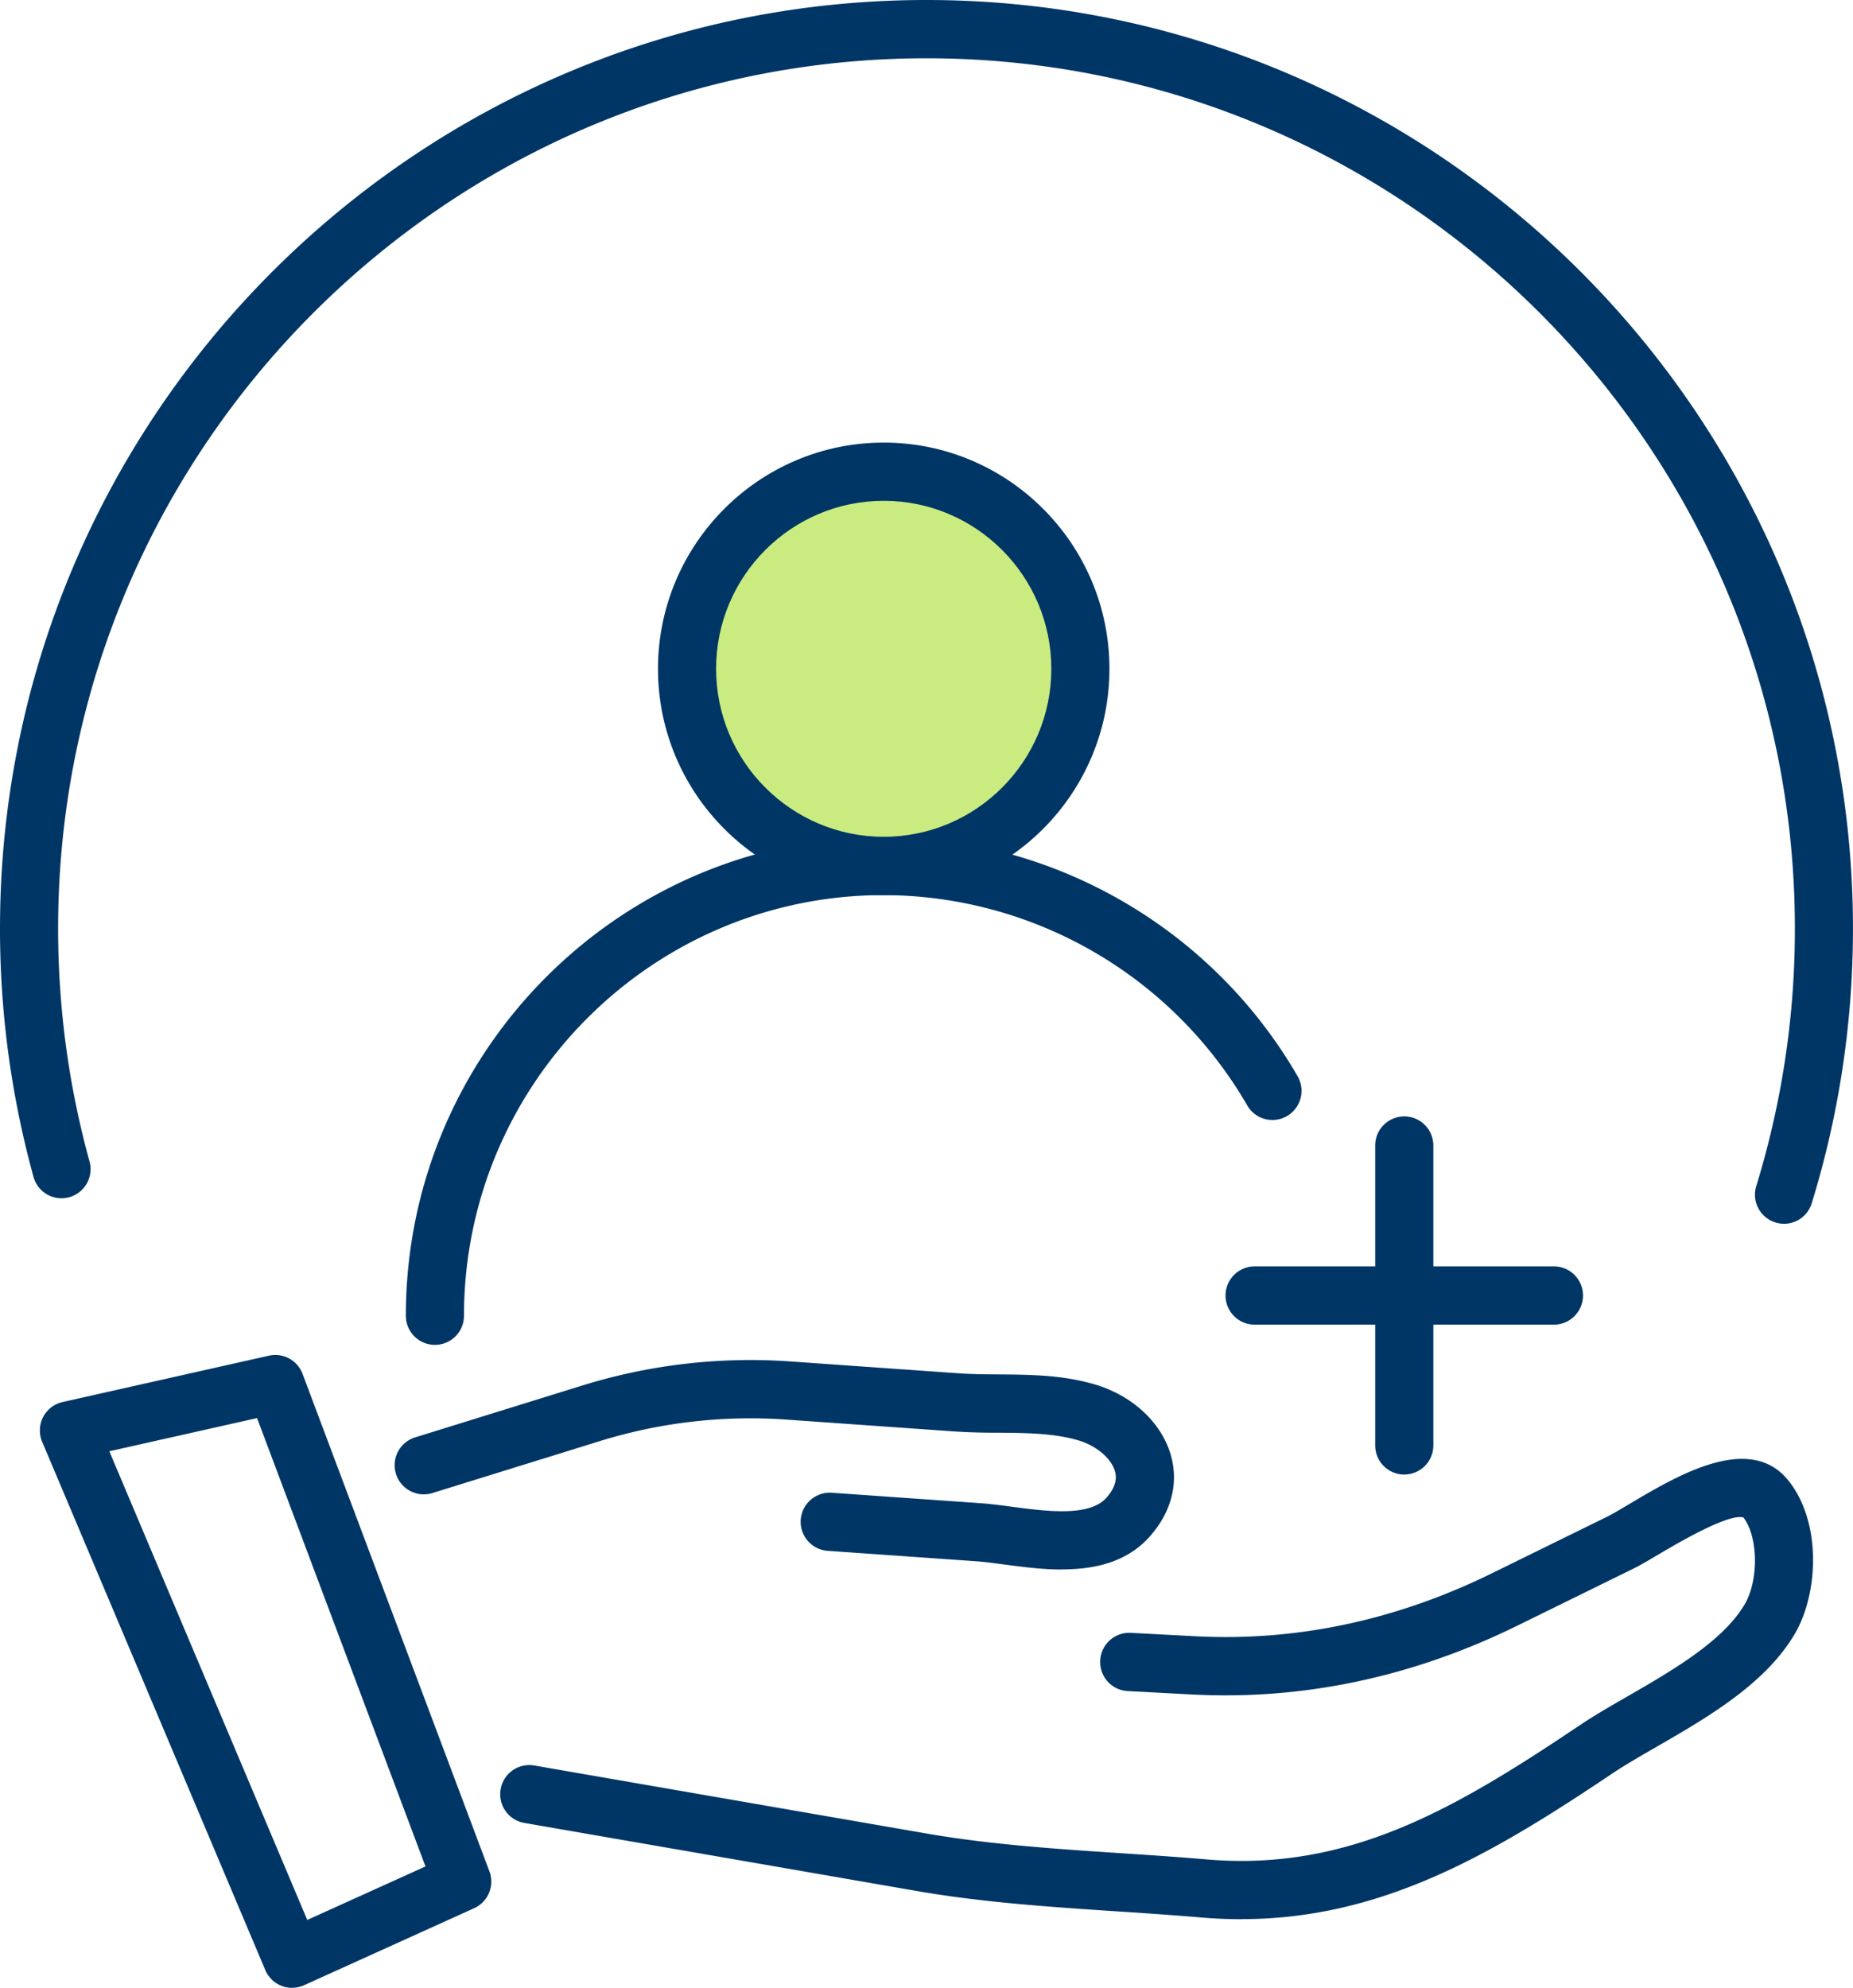
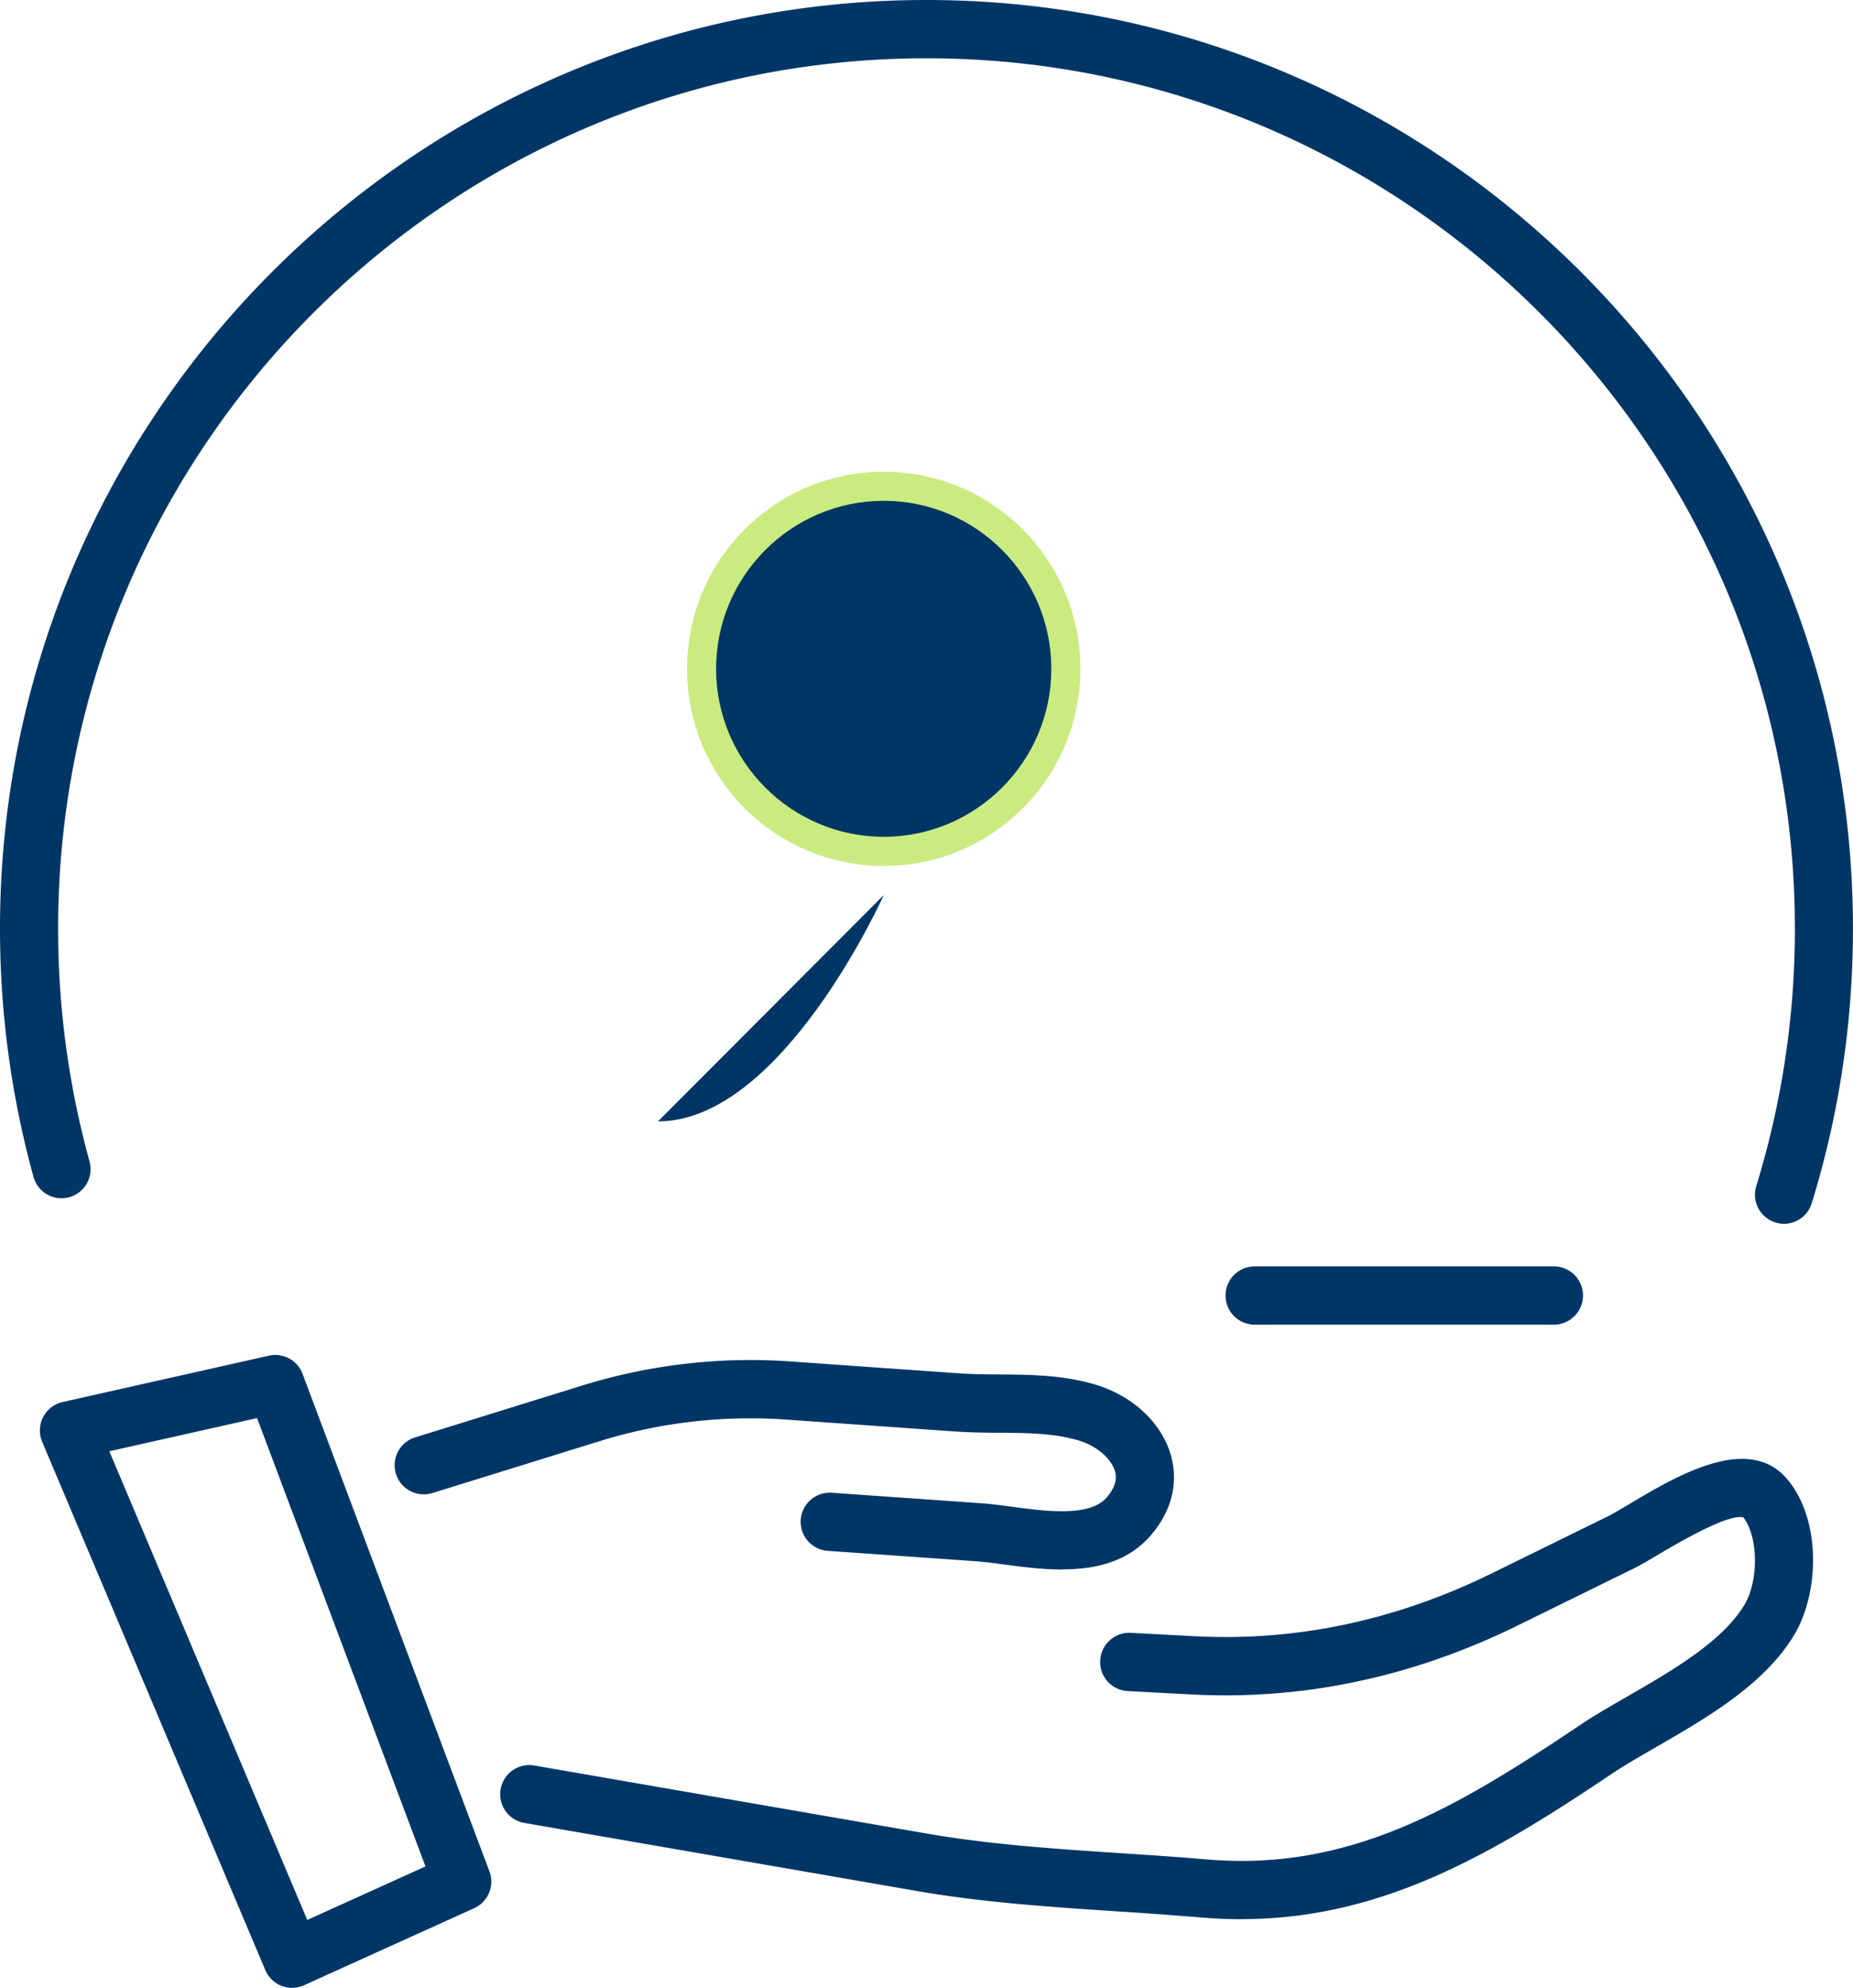
<svg xmlns="http://www.w3.org/2000/svg" width="55" height="59" fill="none">
  <g clip-path="url(#a)">
    <path fill="#CAEB80" d="M26.23 25.702c3.224 0 5.837-2.62 5.837-5.85 0-3.232-2.613-5.851-5.837-5.851-3.224 0-5.838 2.62-5.838 5.85 0 3.232 2.614 5.851 5.838 5.851Z" />
-     <path fill="#003666" d="M26.23 26.567c-3.696 0-6.7-3.014-6.7-6.716 0-3.702 3.006-6.715 6.7-6.715 3.694 0 6.7 3.013 6.7 6.715s-3.006 6.716-6.7 6.716Zm0-11.703c-2.744 0-4.975 2.236-4.975 4.986 0 2.75 2.231 4.986 4.975 4.986 2.743 0 4.975-2.236 4.975-4.986 0-2.75-2.232-4.986-4.975-4.986Z" />
-     <path fill="#003666" d="M12.91 39.916a.864.864 0 0 1-.864-.864c0-7.838 6.363-14.215 14.184-14.215 5.047 0 9.754 2.724 12.285 7.106a.866.866 0 0 1-.315 1.182.862.862 0 0 1-1.18-.316 12.502 12.502 0 0 0-10.79-6.242c-6.87 0-12.458 5.6-12.458 12.485a.864.864 0 0 1-.863.864Zm28.771 3.849a.864.864 0 0 1-.863-.864V34c0-.477.387-.865.863-.865s.863.388.863.865v8.9a.864.864 0 0 1-.863.864Z" />
+     <path fill="#003666" d="M26.23 26.567s-3.006 6.716-6.7 6.716Zm0-11.703c-2.744 0-4.975 2.236-4.975 4.986 0 2.75 2.231 4.986 4.975 4.986 2.743 0 4.975-2.236 4.975-4.986 0-2.75-2.232-4.986-4.975-4.986Z" />
    <path fill="#003666" d="M46.121 39.316h-8.88a.864.864 0 0 1 0-1.73h8.88a.864.864 0 0 1 0 1.73Zm6.832-2.994a.864.864 0 0 1-.824-1.12 25.898 25.898 0 0 0 1.146-7.642c0-14.243-11.562-25.83-25.774-25.83-14.212 0-25.776 11.586-25.776 25.83 0 2.346.314 4.67.932 6.91a.865.865 0 0 1-.6 1.063.861.861 0 0 1-1.062-.602A27.704 27.704 0 0 1 0 27.56C0 12.364 12.337 0 27.5 0c15.162 0 27.499 12.364 27.499 27.56 0 2.78-.412 5.522-1.224 8.153a.863.863 0 0 1-.824.61h.002Zm-16.106 20.64c-.386 0-.778-.016-1.18-.05a129.15 129.15 0 0 0-2.48-.18c-1.97-.131-4.004-.265-5.958-.604l-11.665-2.023a.863.863 0 0 1-.704-1 .863.863 0 0 1 .998-.705l11.666 2.023c1.863.323 3.853.456 5.777.582.827.055 1.681.111 2.515.183 4.227.36 7.392-1.51 11.09-3.993.41-.275.885-.549 1.386-.838 1.333-.768 2.844-1.64 3.491-2.737.425-.718.404-2.01-.035-2.58-.298-.089-1.14.276-2.505 1.087-.3.177-.558.332-.77.435l-3.432 1.686c-3.114 1.53-6.368 2.218-9.67 2.044l-1.9-.101a.862.862 0 0 1-.815-.91.863.863 0 0 1 .907-.818l1.9.1c3.006.16 5.974-.469 8.82-1.868l3.433-1.686c.15-.074.39-.218.647-.37 1.422-.846 3.57-2.123 4.716-.7.995 1.236.901 3.355.19 4.56-.879 1.489-2.598 2.48-4.115 3.355-.476.275-.926.534-1.287.776-3.523 2.365-6.817 4.33-11.017 4.33l-.003.002Zm-5.332-10.379c-.596 0-1.19-.08-1.71-.149-.301-.04-.586-.077-.823-.095l-4.413-.31a.864.864 0 0 1 .12-1.724l4.413.31c.292.02.601.061.93.105 1.029.136 2.307.306 2.812-.27.356-.406.276-.69.249-.784-.108-.379-.548-.753-1.067-.91-.734-.22-1.539-.225-2.393-.233a18.97 18.97 0 0 1-1.297-.037l-4.992-.352a15.104 15.104 0 0 0-5.556.643l-4.964 1.54a.865.865 0 0 1-.51-1.653l4.963-1.54a16.842 16.842 0 0 1 6.188-.716l4.992.352c.382.027.775.03 1.189.033.938.007 1.905.014 2.876.305 1.101.332 1.955 1.132 2.23 2.09.237.828.02 1.68-.611 2.4-.688.786-1.66.992-2.624.992l-.002.003ZM8.67 59a.866.866 0 0 1-.795-.527l-6.623-15.68a.864.864 0 0 1 .605-1.18l6.126-1.377a.864.864 0 0 1 .997.54l5.547 14.767a.866.866 0 0 1-.452 1.092l-5.05 2.287a.87.87 0 0 1-.355.076V59ZM3.245 43.074l5.875 13.91 3.509-1.588L7.63 42.089l-4.386.985Z" />
  </g>
  <defs>
    <clipPath id="a">
      <path fill="#fff" d="M0 0h55v59H0z" />
    </clipPath>
  </defs>
</svg>